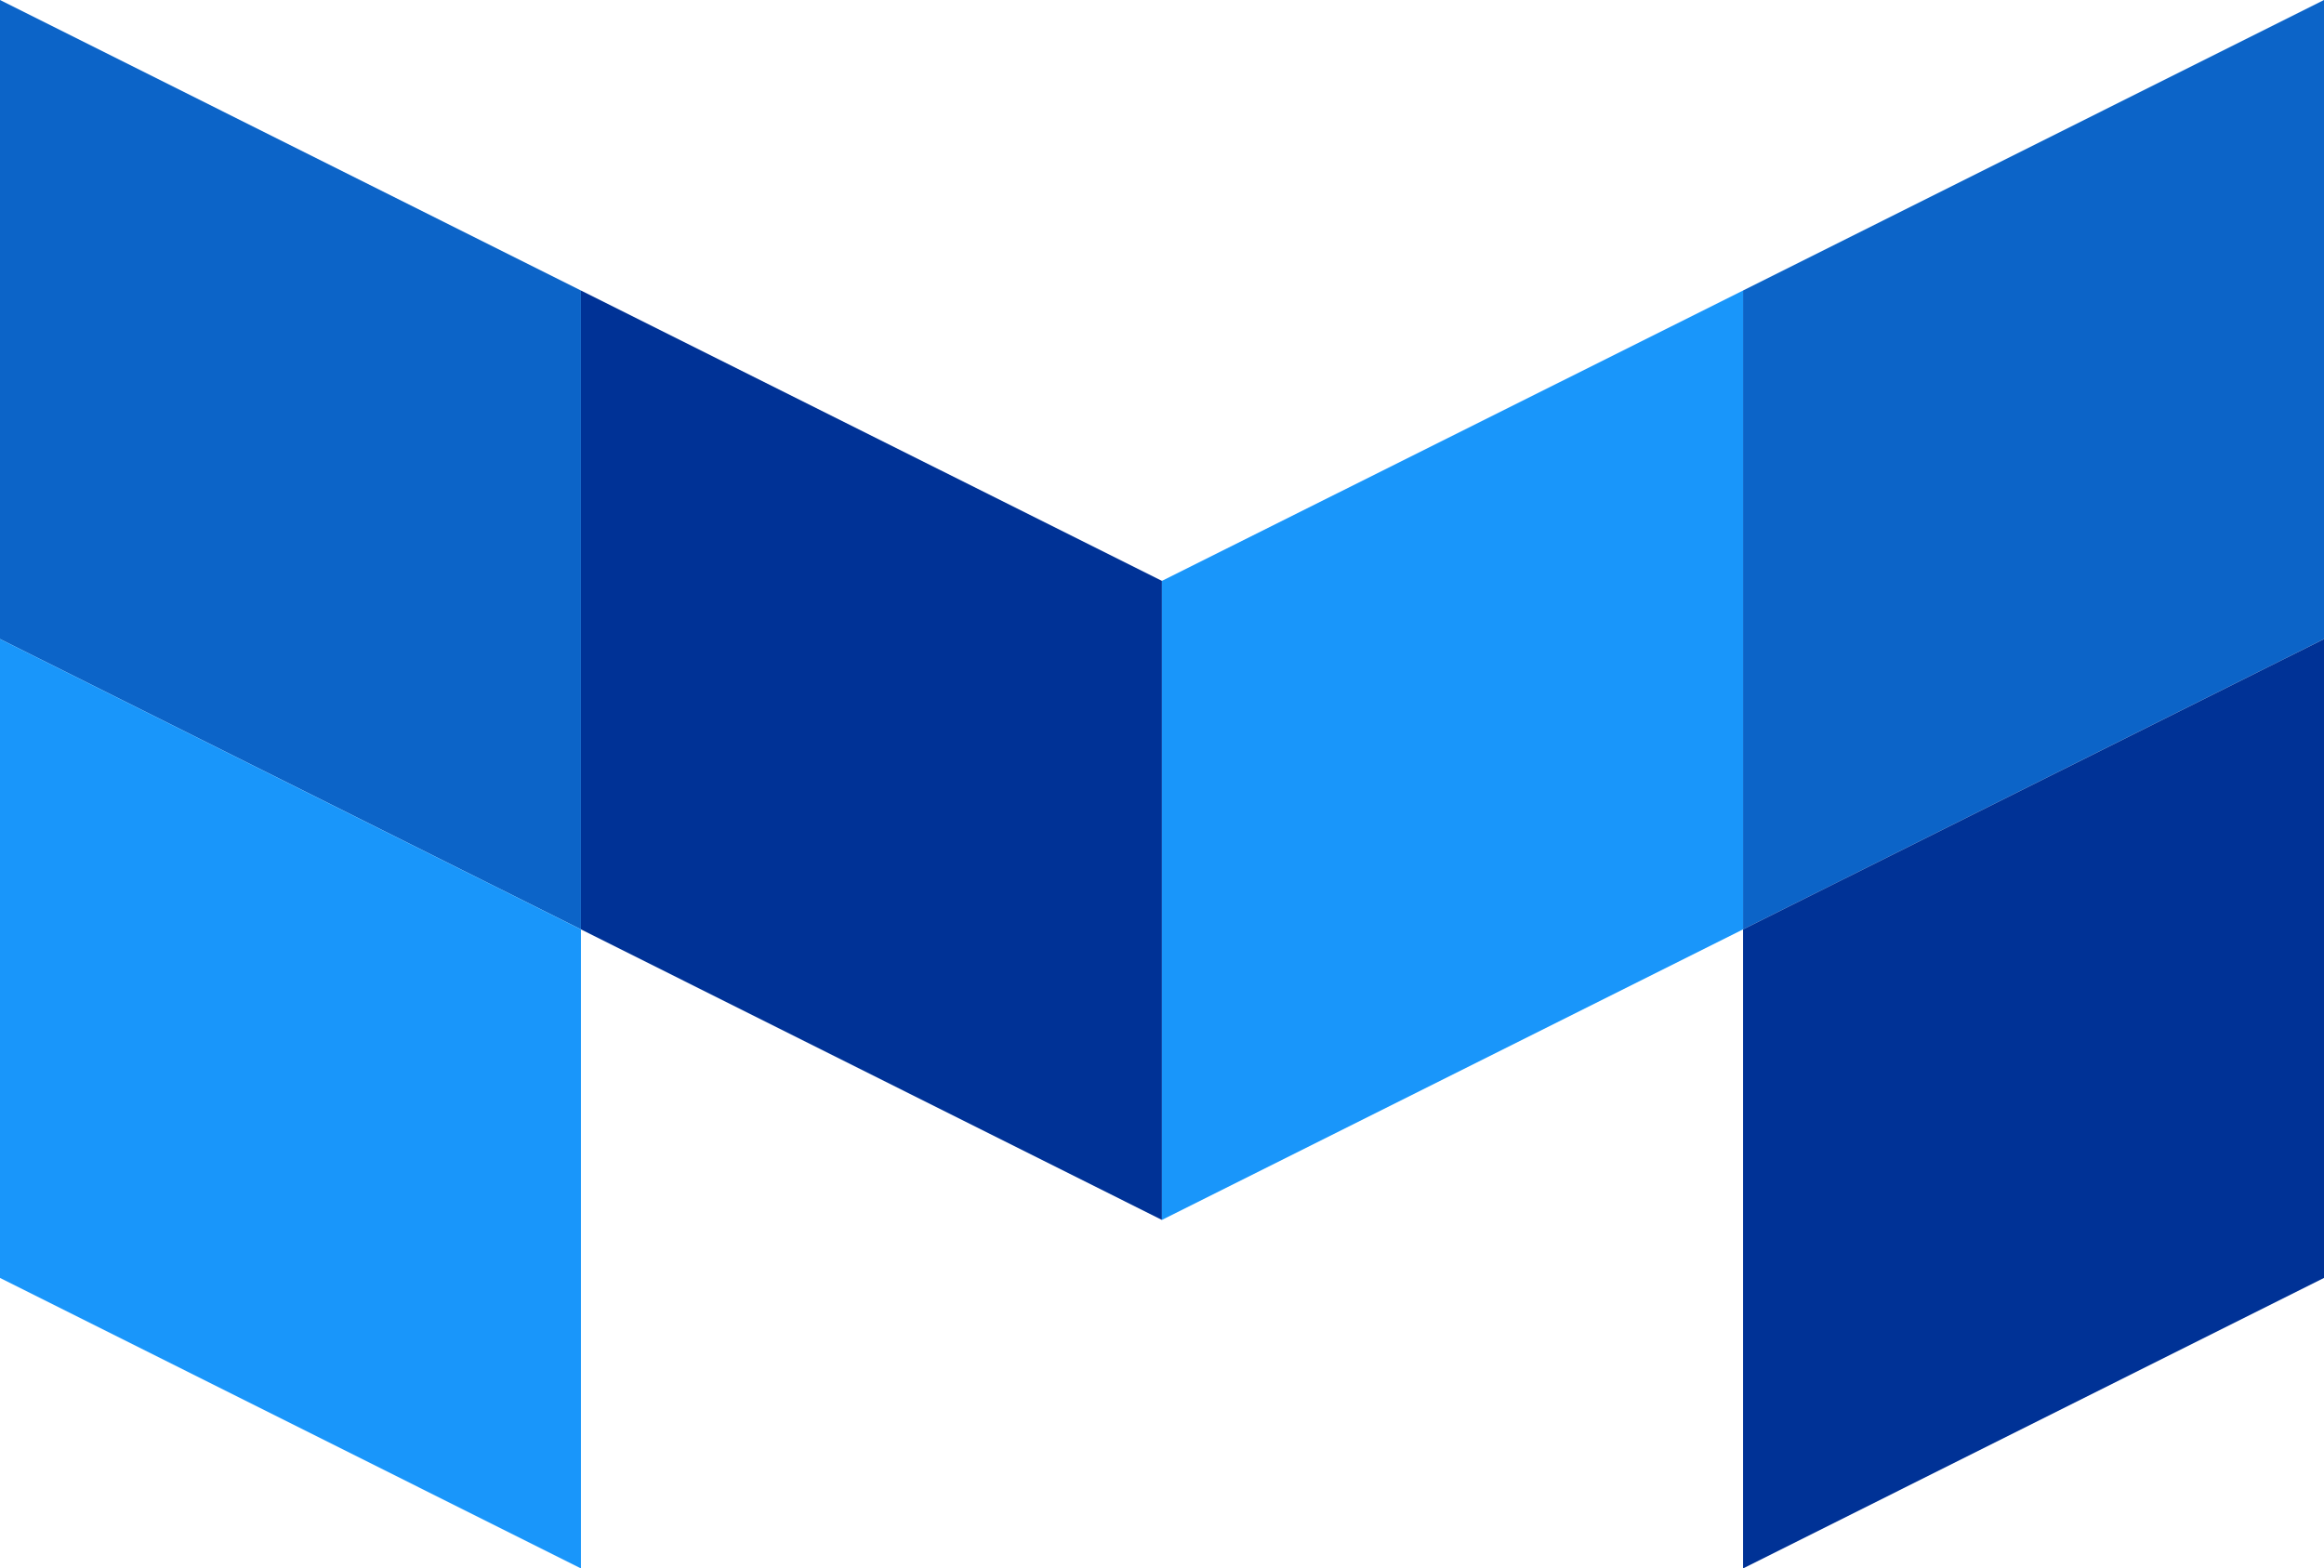
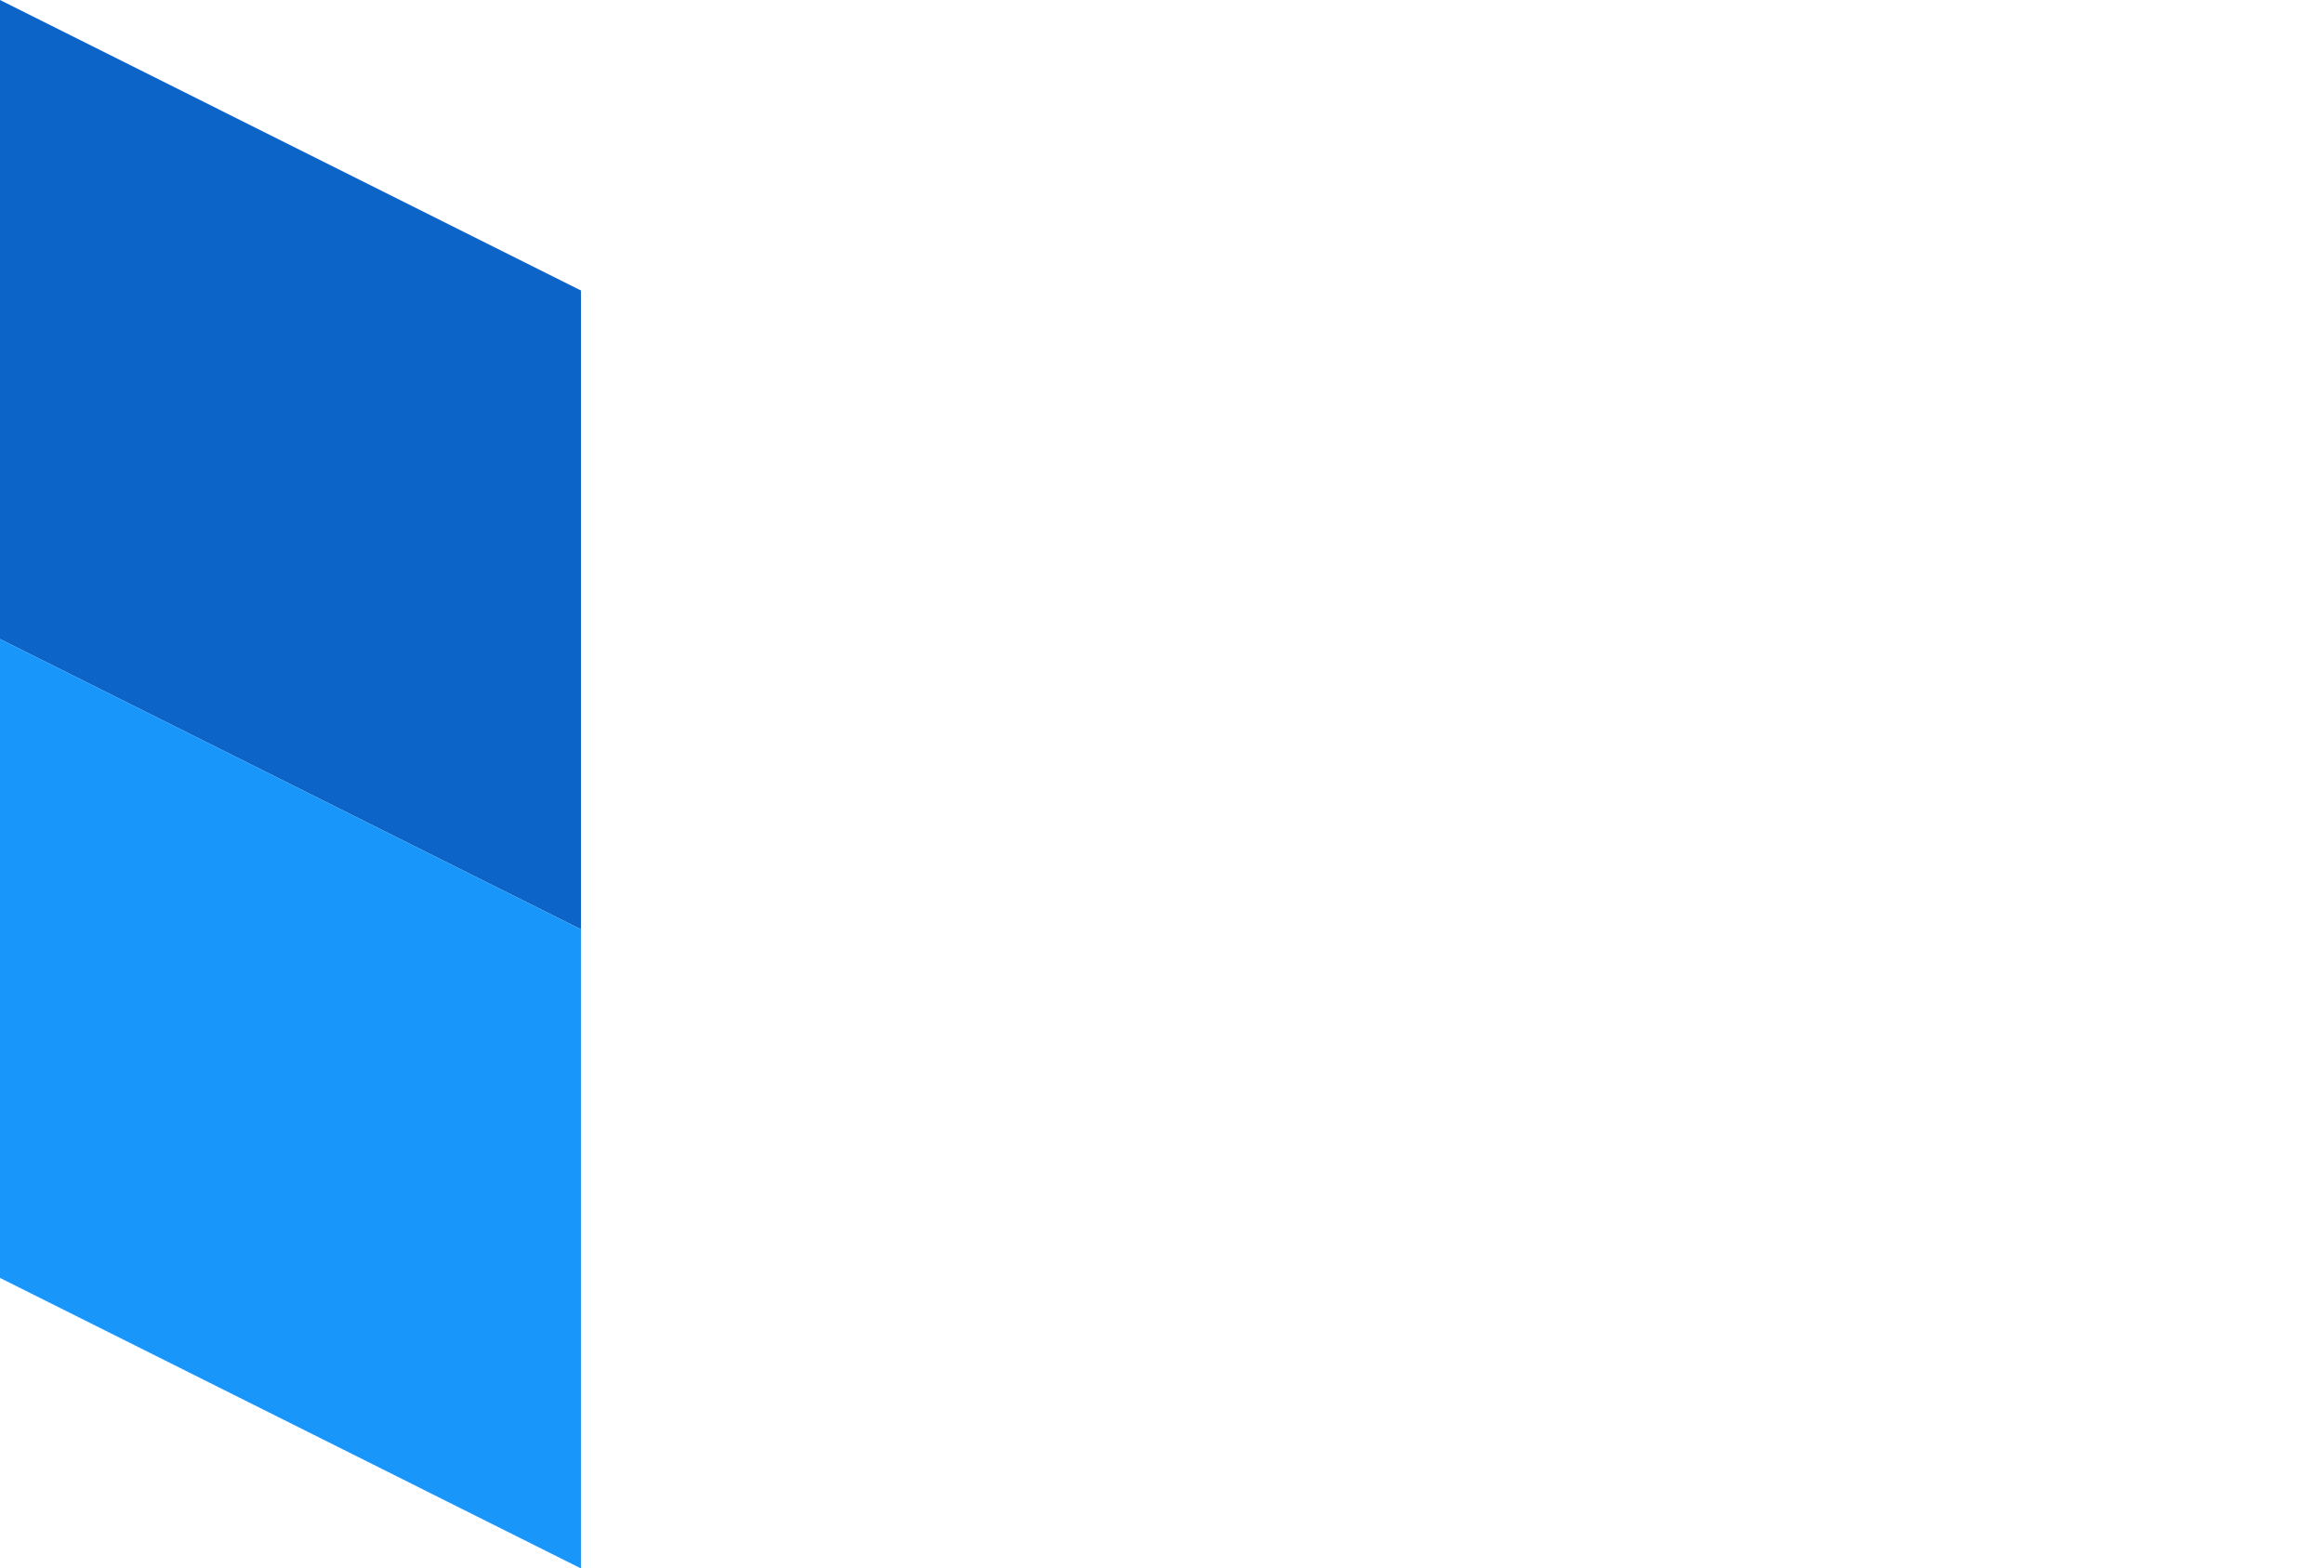
<svg xmlns="http://www.w3.org/2000/svg" viewBox="0 0 144.21 97.34">
  <path fill="#0c64c8" d="m0 0 36.05 18.03v39.65L0 39.66V0z" />
-   <path fill="#003296" d="M36.05 18.03 72.1 36.05v39.66L36.05 57.68V18.03z" />
  <path fill="#1996fa" d="m0 39.66 36.05 18.02v39.66L0 79.31V39.66z" />
-   <path fill="#0c64c8" d="m144.21 0-36.05 18.03v39.65l36.05-18.02V0z" />
-   <path fill="#1996fa" d="M108.16 18.03 72.1 36.05v39.66l36.06-18.03V18.03z" />
-   <path fill="#003296" d="m144.21 39.66-36.05 18.02v39.66l36.05-18.03V39.66z" />
</svg>